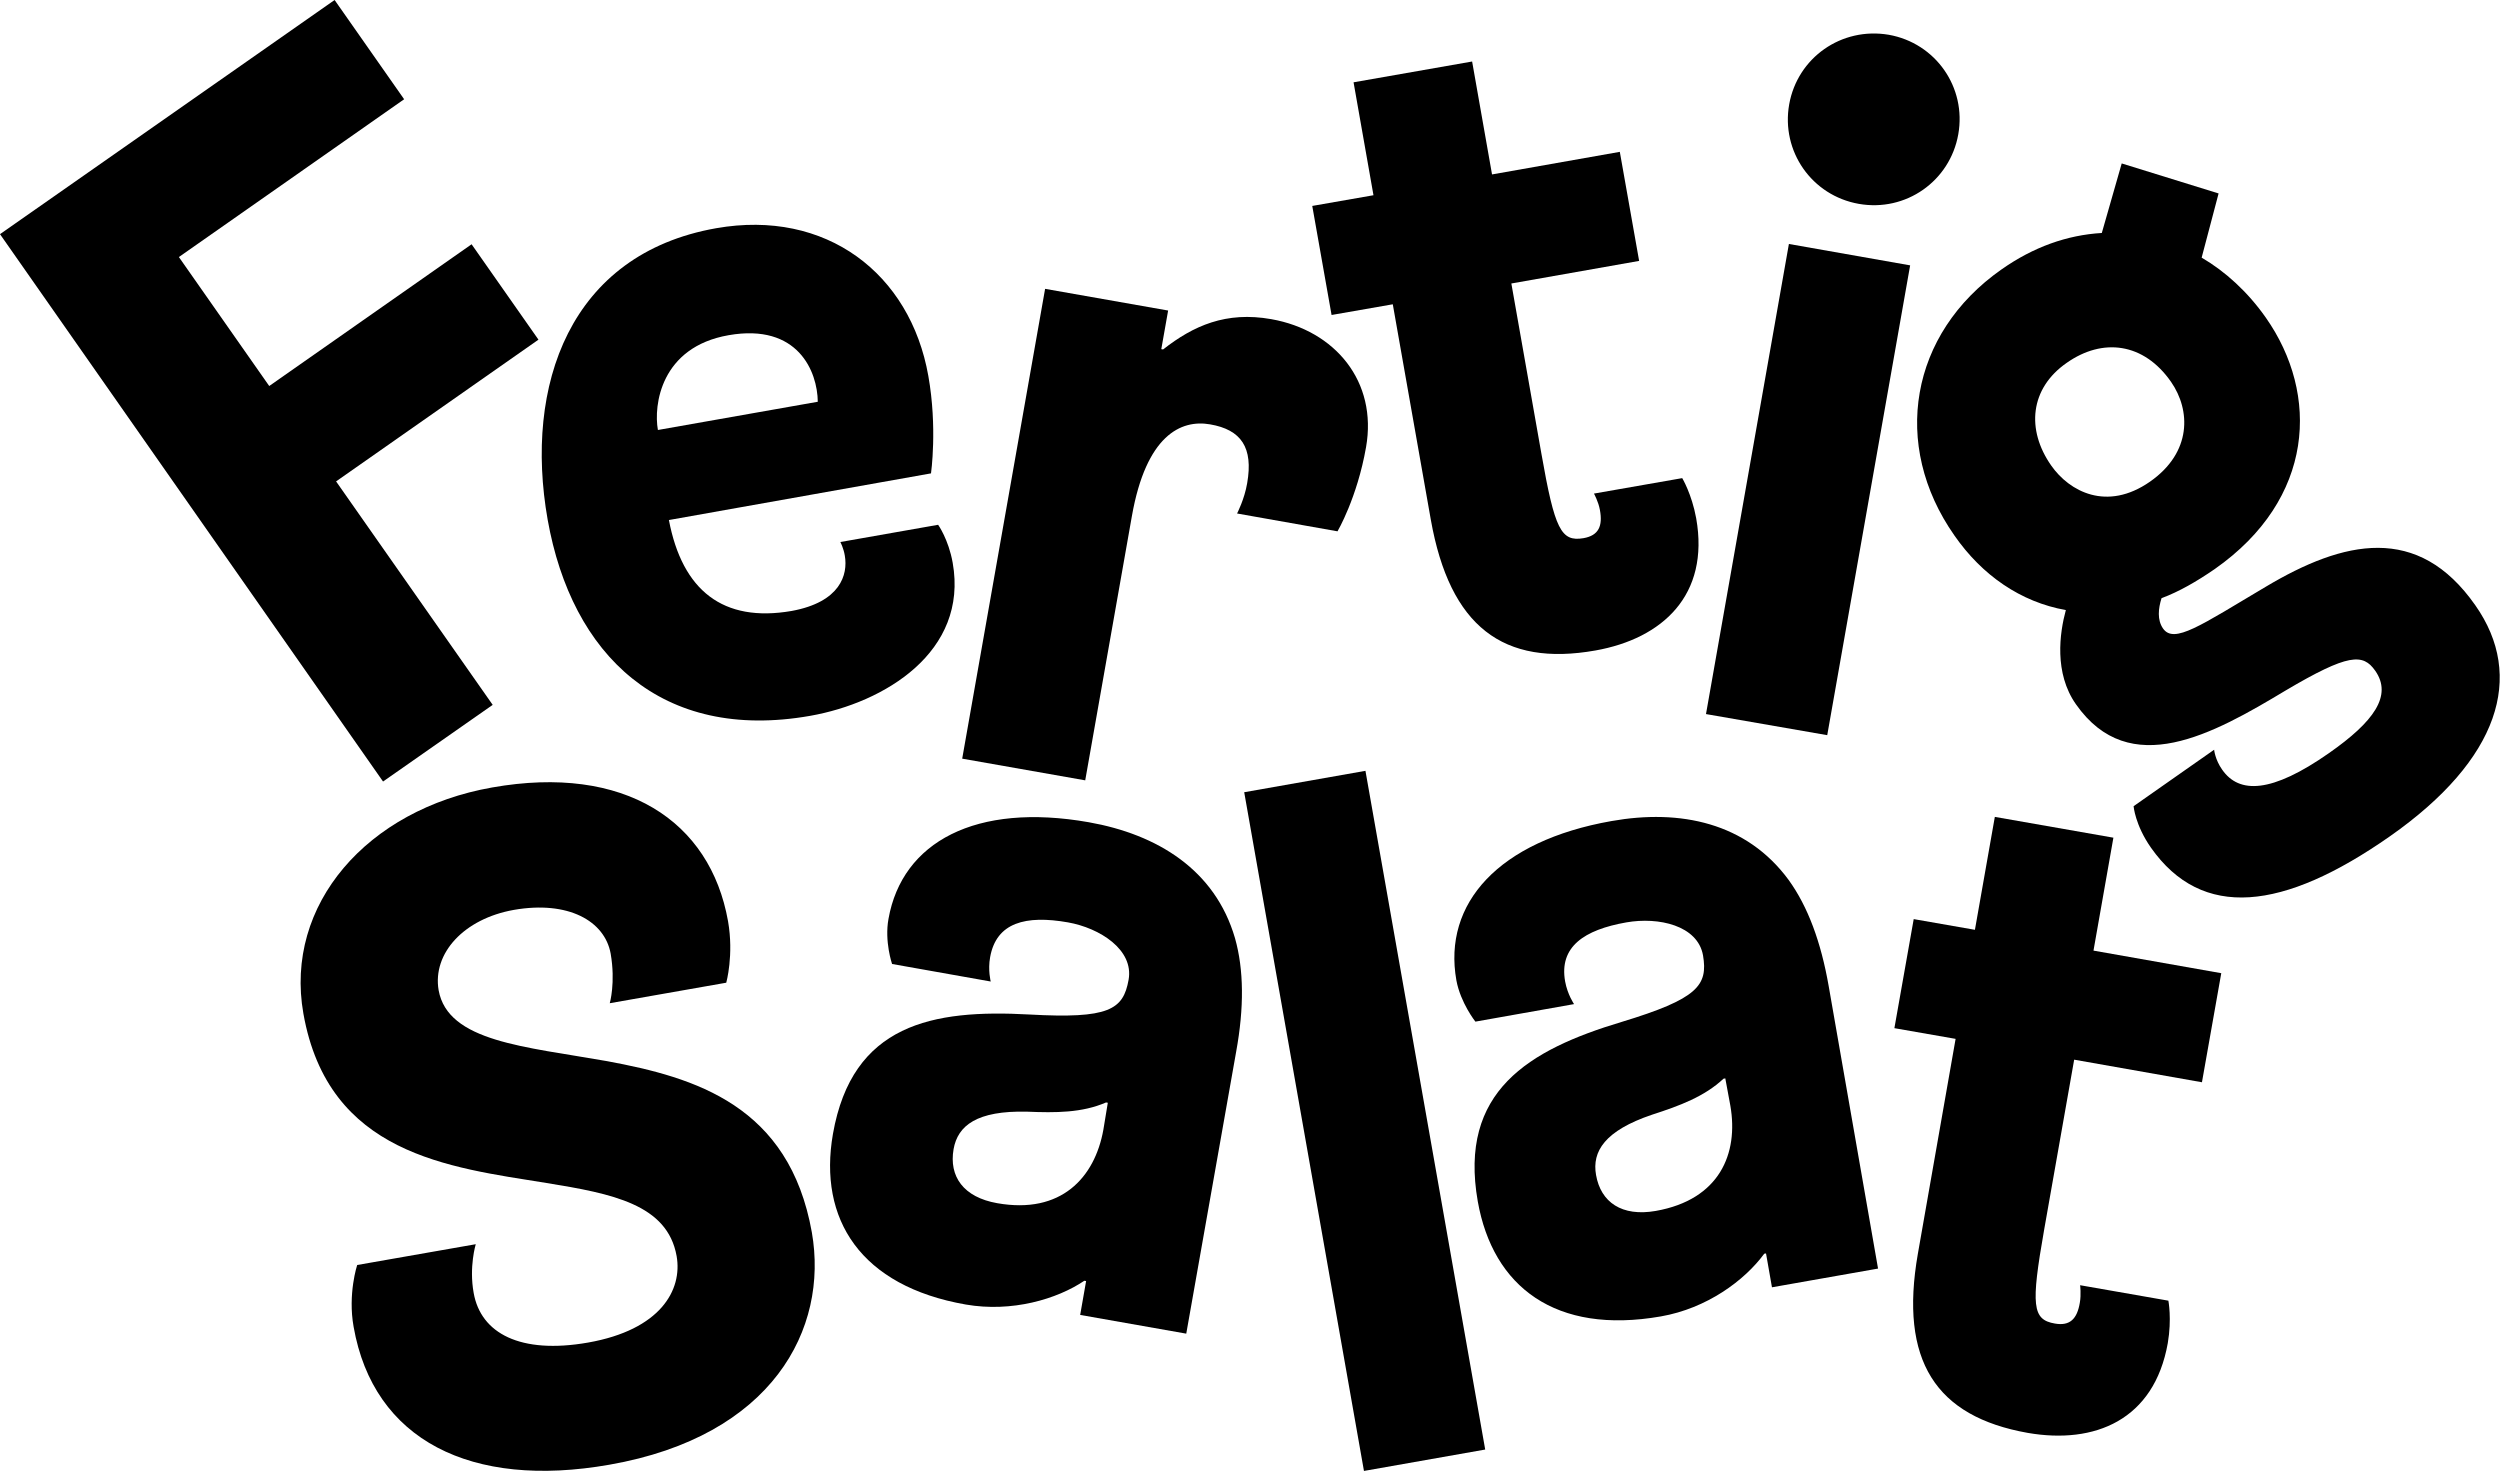
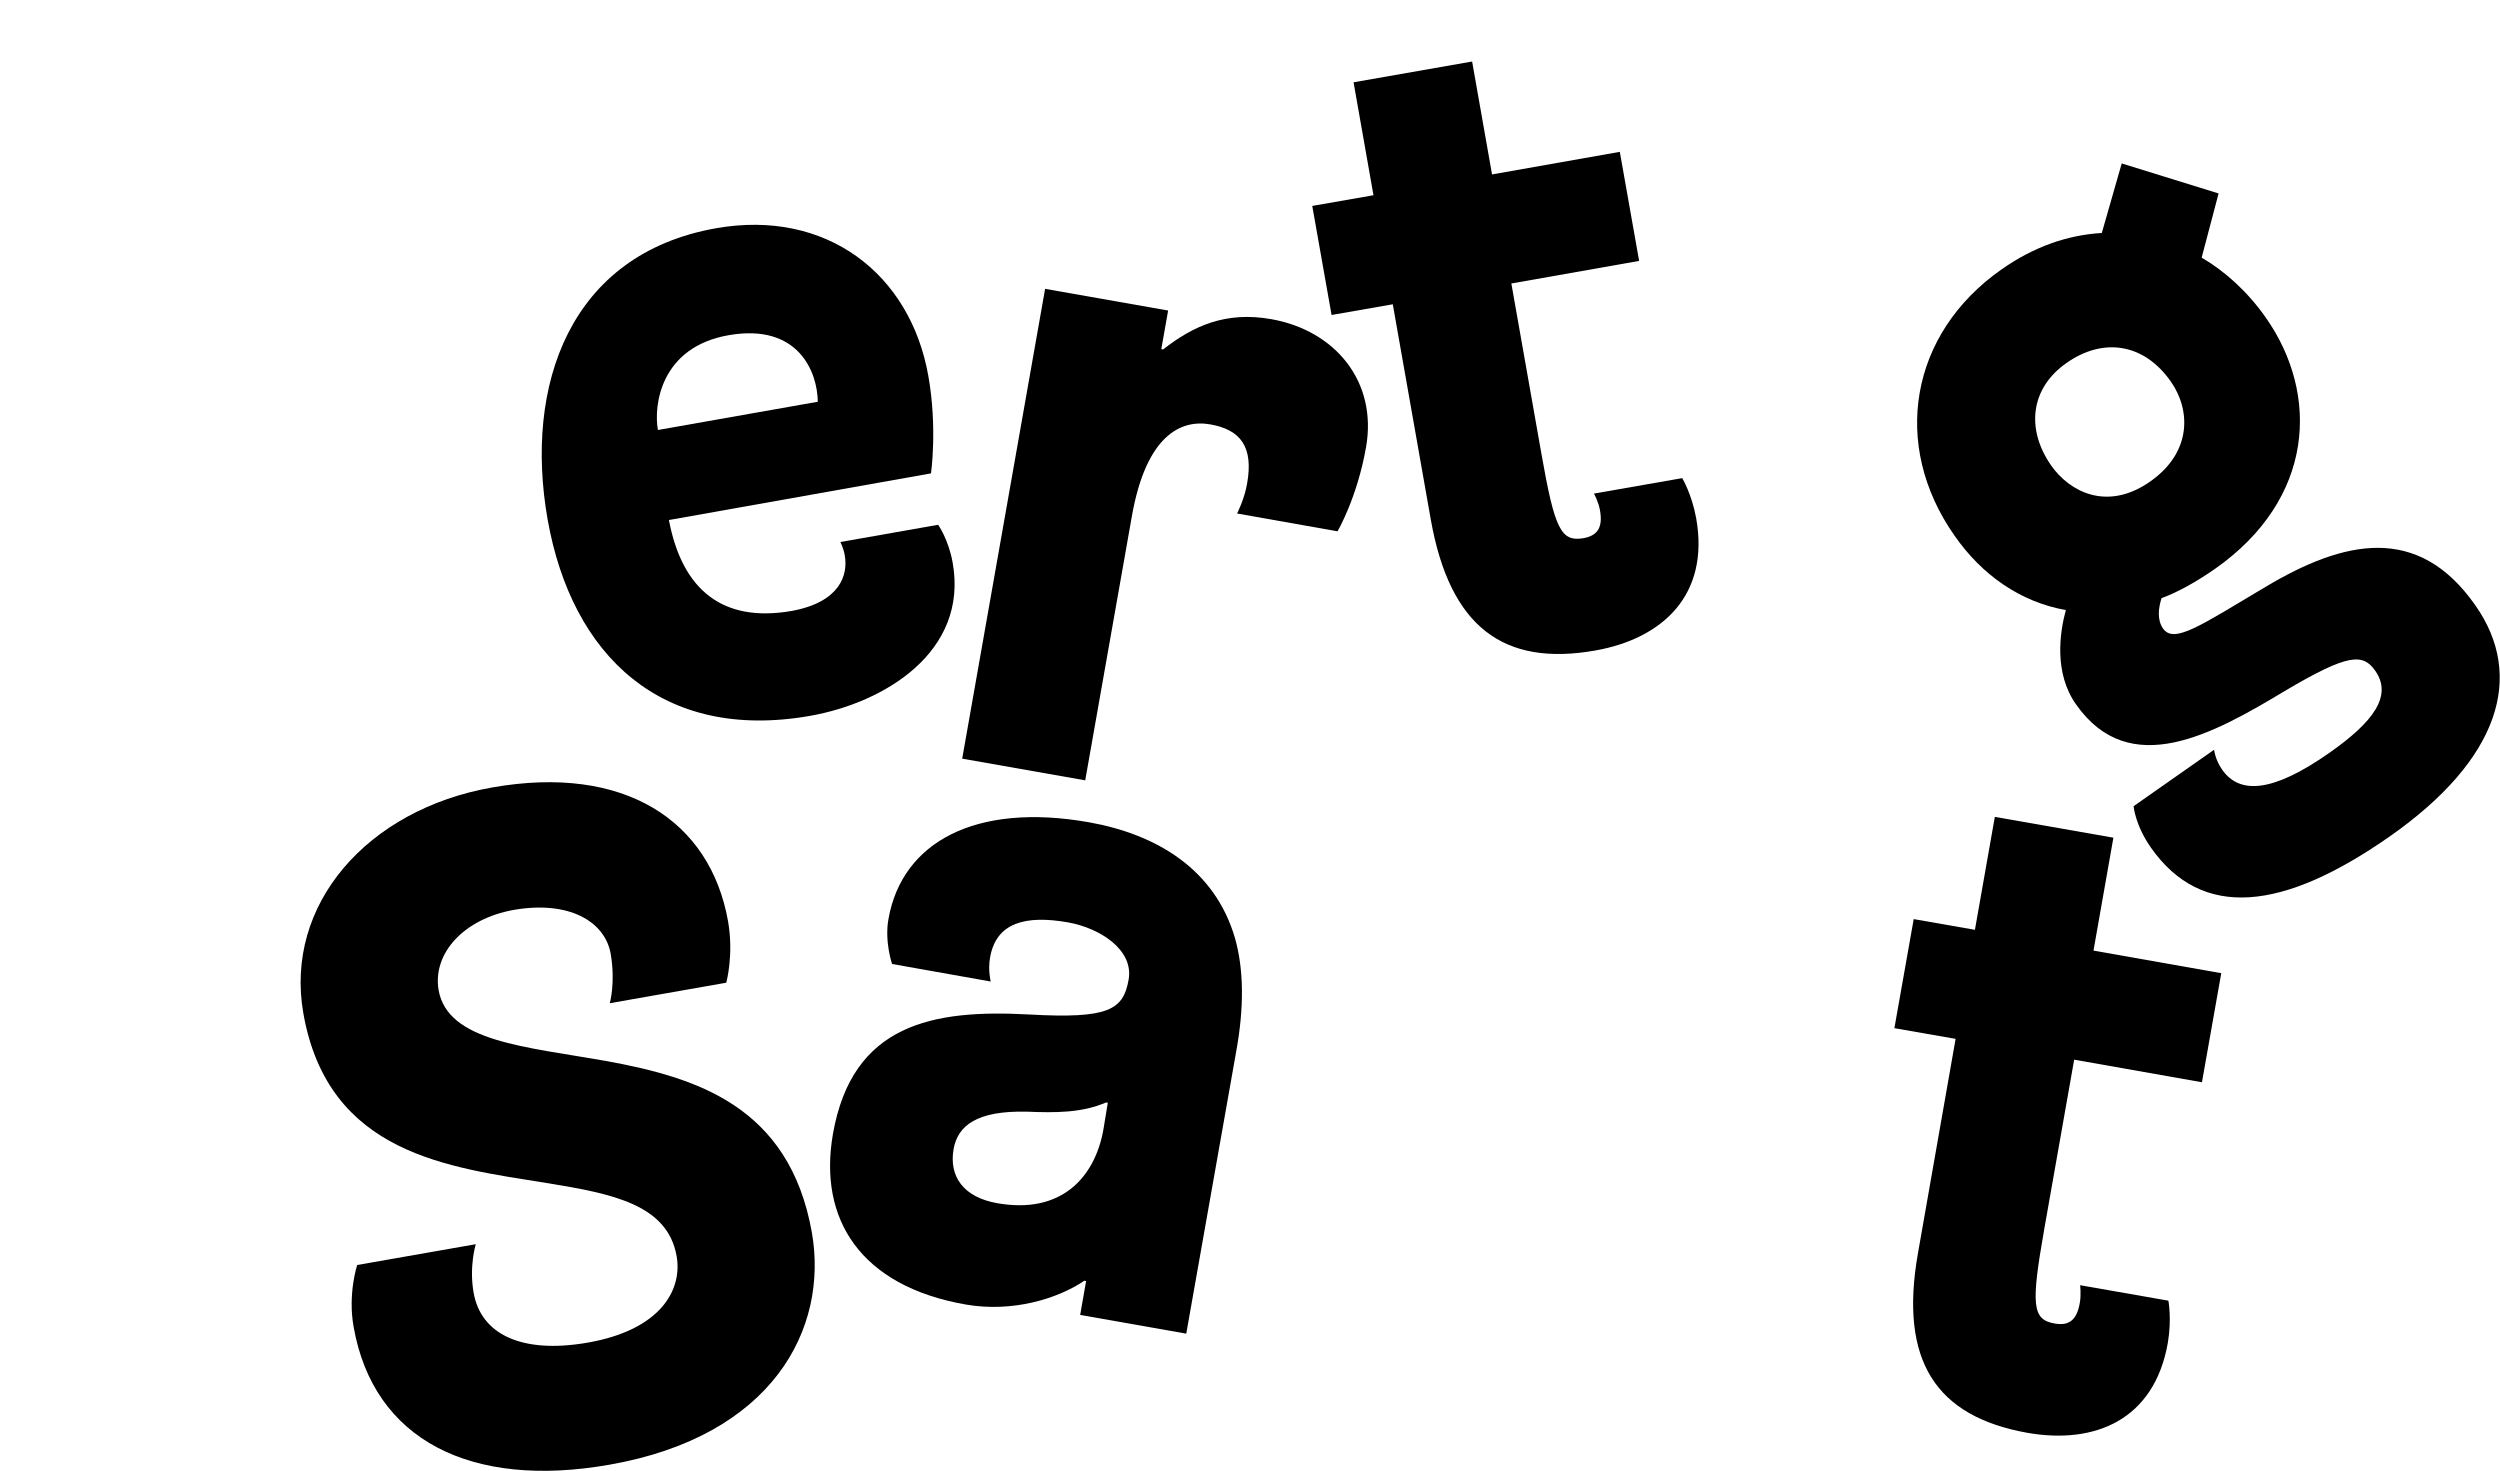
<svg xmlns="http://www.w3.org/2000/svg" version="1.1" id="Ebene_1" x="0px" y="0px" viewBox="0 0 841.3 495" style="enable-background:new 0 0 841.3 495;" xml:space="preserve">
-   <path d="M128.9,263L0,78.8L112.6,0L136,33.4L60.2,86.5l30.4,43.4l68.1-47.7l22.5,32.1L113.1,162l52.7,75.2L128.9,263z" />
  <path d="M284.3,187c-0.4-2.5-1.5-4.6-1.5-4.6l32.9-5.8c0,0,3.5,4.9,4.9,12.8c5.3,30-23,47.1-48,51.5c-50,8.8-80.2-20.4-88.3-66  c-8-45.2,7.4-89.4,56.7-98.1c37-6.5,65.3,15.2,71.4,49.7c3.1,17.4,0.9,32.8,0.9,32.8L225.1,175c4.5,23.7,18.2,34.6,41.3,30.6  C282.8,202.6,285.4,193.4,284.3,187z M221.4,144.7l53.8-9.5c-0.1-10.1-6.6-26.5-30-22.4C222.3,116.8,219.9,136.4,221.4,144.7z" />
  <path d="M459.7,150.5c-3,17.1-9.6,28.3-9.6,28.3l-33.8-6c0,0,2.5-4.8,3.4-10.2c2.1-12-2-18-12.5-19.8c-9.8-1.7-21.5,3.7-26.3,30.9  l-15.7,88.9l-41.4-7.3l27.9-158.1l41.4,7.3l-2.3,13l0.6,0.1c10.2-8,21.2-12.9,36.4-10.2C449.3,111.2,463.6,128.4,459.7,150.5z" />
  <path d="M468.7,102.4l-20.6,3.6l-6.5-36.7l20.6-3.6l-6.7-38l39.9-7l6.7,38l43-7.6l6.5,36.7l-43,7.6l10.1,57.2  c4.5,25.6,6.6,29.8,14.2,28.5c5.1-0.9,6.5-4.1,5.5-9.5c-0.5-2.8-2-5.5-2-5.5l29.7-5.2c0,0,3.2,5.3,4.7,13.5  c4.6,25.9-11.4,40.5-33.9,44.5c-31,5.5-49-8-55.4-44L468.7,102.4z" />
-   <path d="M635.6,11.7c15.8,2.8,26.2,17.7,23.4,33.5c-2.8,15.8-17.7,26.2-33.5,23.4c-15.8-2.8-26.2-17.7-23.4-33.5  C604.9,19.4,619.7,9,635.6,11.7z M574.1,240.3L602,82.1l40.8,7.2l-27.9,158.1L574.1,240.3z" />
  <path d="M727.4,201.3c-1.1,3.5-1.5,7.3,0.5,10.2c3.7,5.3,12.6-1,34.5-14c26.3-15.7,51.3-21.4,70.6,6.2c16.8,23.9,8.1,51.9-28.7,77.7  c-36,25.2-63.3,28.3-80.5,3.8c-5.3-7.6-5.8-13.9-5.8-13.9l27.1-19c0,0,0.3,3.3,2.7,6.7c5.7,8.2,16.6,8,36-5.6  c15-10.5,21.4-19.3,15.5-27.7c-4.1-5.8-8.9-5.9-30.2,6.7c-24.3,14.6-52.4,30.4-70.5,4.6c-7.4-10.5-5.5-24-3.4-31.7  c-15.2-2.7-28.2-11.7-37.5-25.1c-21.4-30.5-15-67.9,15.8-89.5c10.8-7.6,22.1-11.6,33.8-12.3L714,55l32.6,10.1l-5.7,21.6  c7.9,4.6,15.5,11.5,21.6,20.2c18.1,25.8,16.5,61-17.2,84.6C739.2,195.7,733.3,199.1,727.4,201.3z M690.3,156.7  c6.1,8.7,18.7,15.5,33.2,5.4c14.2-9.9,13.7-24.1,7.1-33.6c-9.2-13.2-23-14.9-35.1-6.4C683.1,130.7,681.8,144.6,690.3,156.7z" />
  <path d="M172.9,306.2c-16.8,3-27.4,14.6-25.3,27c3.1,17.4,29.1,19,56.7,23.9c29.7,5.5,61.3,14.9,68.9,57.6  c5.7,32.6-13.3,68.6-68.1,78.2c-46.5,8.2-79.4-8.2-86.1-46.4c-2-11.1,1.2-20.8,1.2-20.8l39.9-7c0,0-2.3,7.6-0.7,16.4  c2.4,13.6,15.7,20.7,38.5,16.7c24.4-4.3,31.8-17.7,29.8-29.1c-3.1-17.4-21.6-21-43.8-24.6c-32.9-5.3-73.4-9.6-81.8-57  c-6.5-36.7,21.5-68.7,63.5-76.1c44.6-7.9,73.4,11.2,79.4,45c2,11.4-0.6,20.7-0.6,20.7l-39.2,6.9c0,0,2-6.9,0.3-16.7  C203.5,309.9,191.2,303,172.9,306.2z" />
  <path d="M399.2,448.8l-35.7-6.3l2-11.4l-0.6-0.1c-9.2,6.2-24.4,10.7-39.9,8c-35.4-6.2-49.7-28.7-44.7-57.4c6.5-37,33.5-42,66.1-40.2  c26.8,1.5,31.6-1.6,33.4-11.7c1.8-10.1-9.7-17.4-20.4-19.3c-14.2-2.5-24.1,0-26.2,11.7c-0.8,4.4,0.2,8.2,0.2,8.2l-33.2-5.9  c0,0-2.6-7.6-1.2-15.2c4.6-25.9,29.4-39.2,67.4-32.5c23.1,4.1,42.5,16,49.2,39c3,10.6,3.1,23.4,0.4,38.2L399.2,448.8z M372.8,371.1  l-0.6-0.1c-8.1,3.5-16.9,3.5-26.6,3.1c-16.9-0.4-23.3,4.7-24.7,12.6c-1.6,9.2,3.3,16.2,14.7,18.2c21.5,3.8,32.8-8.6,35.7-24.7  L372.8,371.1z" />
-   <path d="M459,495l-40.3-228.4l40.8-7.2l40.3,228.4L459,495z" />
-   <path d="M632,426.9l-35.7,6.3l-2-11.4l-0.6,0.1c-6.6,9-19.3,18.4-34.8,21.1c-35.4,6.2-56.5-9.9-61.6-38.7c-6.5-37,17.1-51,48.4-60.4  c25.7-7.8,29.1-12.3,27.4-22.4c-1.8-10.1-15-13-25.8-11.1c-14.2,2.5-22.7,8.2-20.6,19.9c0.8,4.4,3,7.6,3,7.6l-33.2,5.9  c0,0-5-6.3-6.4-13.9c-4.6-25.9,14.2-46.9,52.2-53.6c23.1-4.1,45.4,0.5,59.6,19.8c6.5,9,10.9,20.9,13.5,35.8L632,426.9z M580.6,362.9  L580,363c-6.4,6-14.7,9.1-24,12.1c-16,5.4-20.3,12.4-18.9,20.3c1.6,9.2,8.7,14.1,20.1,12.1c21.5-3.8,27.9-19.3,25.1-35.4  L580.6,362.9z" />
  <path d="M658.1,349.6l-20.6-3.6l6.5-36.7l20.6,3.6l6.7-38l39.9,7l-6.7,38l43,7.6l-6.5,36.7l-43-7.6l-10.1,57.2  c-4.5,25.6-4,30.3,3.6,31.6c5.1,0.9,7.5-1.6,8.4-7c0.5-2.8,0.1-5.9,0.1-5.9l29.7,5.2c0,0,1.2,6.1-0.2,14.3  c-4.6,25.9-24.6,34.1-47.1,30.2c-31-5.5-43.3-24.3-37-60.3L658.1,349.6z" />
</svg>